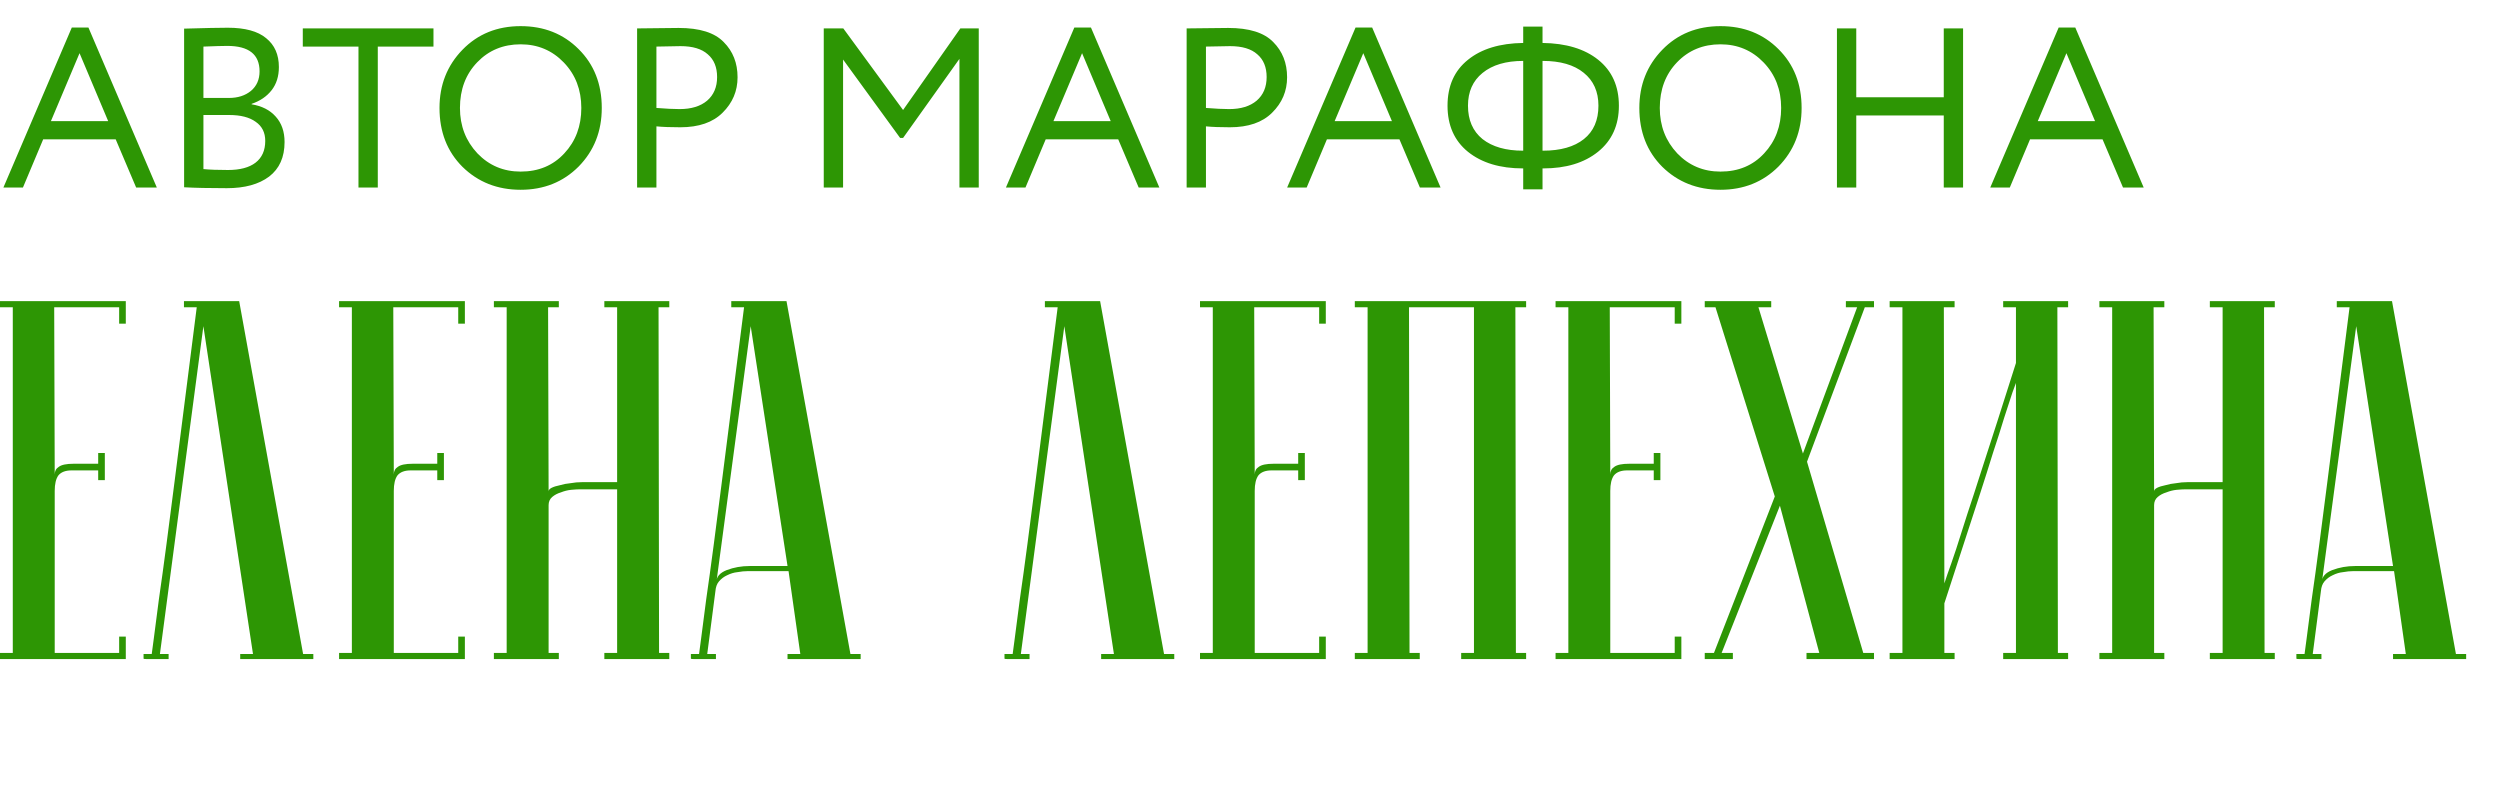
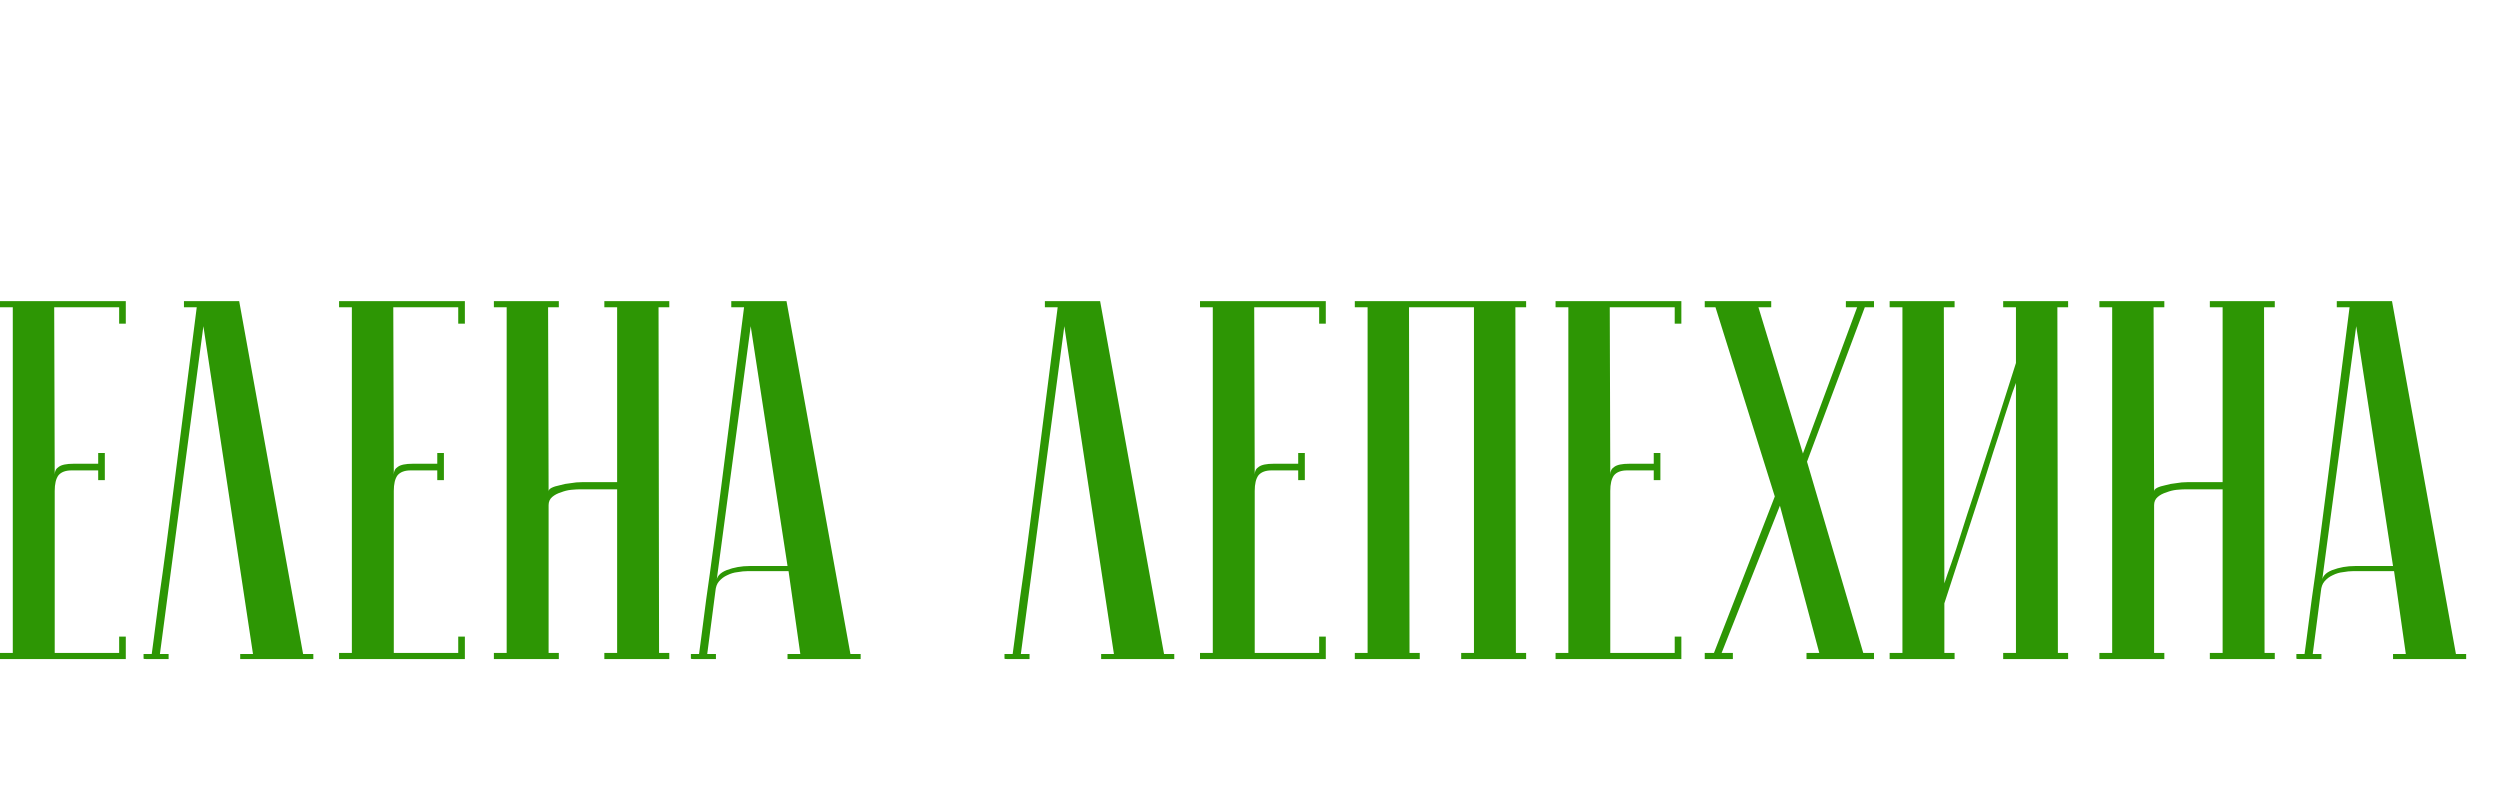
<svg xmlns="http://www.w3.org/2000/svg" width="440" height="143" viewBox="0 0 440 143" fill="none">
  <path d="M22.14 53V56.96H20.97V54.08H9.54L9.63 83.51C9.63 82.91 9.87 82.46 10.35 82.16C10.83 81.8 11.7 81.62 12.96 81.62H17.28V79.73H18.45V84.5H17.28V82.79H12.6C11.52 82.79 10.74 83.09 10.26 83.69C9.84 84.29 9.63 85.19 9.63 86.39V114.92H20.97V112.04H22.14V116H0V114.92H2.25V54.08H0V53H22.14ZM42.096 53L53.346 115.1H55.146V116H42.276V115.1H44.526L35.796 57.41L28.146 115.1H29.676V116C29.496 116 29.136 116 28.596 116C28.116 116 27.636 116 27.156 116C26.676 116 26.256 116 25.896 116C25.476 116 25.266 115.97 25.266 115.91V115.1H26.706C26.706 115.04 26.826 114.14 27.066 112.4C27.306 110.6 27.606 108.29 27.966 105.47C28.386 102.59 28.836 99.32 29.316 95.66C29.796 92 30.276 88.28 30.756 84.5C31.896 75.56 33.186 65.42 34.626 54.08H32.376V53H42.096ZM81.818 53V56.96H80.648V54.08H69.218L69.308 83.51C69.308 82.91 69.548 82.46 70.028 82.16C70.508 81.8 71.378 81.62 72.638 81.62H76.958V79.73H78.128V84.5H76.958V82.79H72.278C71.198 82.79 70.418 83.09 69.938 83.69C69.518 84.29 69.308 85.19 69.308 86.39V114.92H80.648V112.04H81.818V116H59.678V114.92H61.928V54.08H59.678V53H81.818ZM108.614 86.12H102.044C101.684 86.12 101.174 86.15 100.514 86.21C99.914 86.27 99.314 86.42 98.714 86.66C98.114 86.84 97.604 87.11 97.184 87.47C96.764 87.83 96.554 88.31 96.554 88.91V114.92H98.354V116H86.924V114.92H89.174V54.08H86.924V53H98.354V54.08H96.464L96.554 86.48C96.554 86.24 96.734 86.03 97.094 85.85C97.454 85.67 97.934 85.52 98.534 85.4C99.134 85.22 99.764 85.1 100.424 85.04C101.084 84.92 101.744 84.86 102.404 84.86H108.614V54.08H106.364V53H117.794V54.08H115.904L115.994 114.92H117.794V116H106.364V114.92H108.614V86.12ZM138.604 99.62L132.124 57.41L126.094 102.41C126.094 101.51 126.694 100.82 127.894 100.34C129.154 99.86 130.504 99.62 131.944 99.62H138.604ZM138.784 100.52H131.584C131.044 100.52 130.444 100.58 129.784 100.7C129.184 100.76 128.584 100.94 127.984 101.24C127.444 101.48 126.964 101.84 126.544 102.32C126.184 102.74 125.974 103.31 125.914 104.03L124.474 115.1H126.004V116C125.824 116 125.464 116 124.924 116C124.444 116 123.964 116 123.484 116C123.004 116 122.584 116 122.224 116C121.804 116 121.594 115.97 121.594 115.91V115.1H123.034C123.034 115.04 123.154 114.14 123.394 112.4C123.634 110.6 123.934 108.29 124.294 105.47C124.714 102.59 125.164 99.32 125.644 95.66C126.124 92 126.604 88.28 127.084 84.5C128.224 75.56 129.514 65.42 130.954 54.08H128.704V53H138.424L149.674 115.1H151.474V116H138.604V115.1H140.854L138.784 100.52ZM193.62 53L204.87 115.1H206.67V116H193.8V115.1H196.05L187.32 57.41L179.67 115.1H181.2V116C181.02 116 180.66 116 180.12 116C179.64 116 179.16 116 178.68 116C178.2 116 177.78 116 177.42 116C177 116 176.79 115.97 176.79 115.91V115.1H178.23C178.23 115.04 178.35 114.14 178.59 112.4C178.83 110.6 179.13 108.29 179.49 105.47C179.91 102.59 180.36 99.32 180.84 95.66C181.32 92 181.8 88.28 182.28 84.5C183.42 75.56 184.71 65.42 186.15 54.08H183.9V53H193.62ZM233.341 53V56.96H232.171V54.08H220.741L220.831 83.51C220.831 82.91 221.071 82.46 221.551 82.16C222.031 81.8 222.901 81.62 224.161 81.62H228.481V79.73H229.651V84.5H228.481V82.79H223.801C222.721 82.79 221.941 83.09 221.461 83.69C221.041 84.29 220.831 85.19 220.831 86.39V114.92H232.171V112.04H233.341V116H211.201V114.92H213.451V54.08H211.201V53H233.341ZM247.987 54.08L248.077 114.92H249.877V116H238.447V114.92H240.697V54.08H238.447V53H268.597V54.08H266.707L266.797 114.92H268.597V116H257.167V114.92H259.417V54.08H247.987ZM295.919 53V56.96H294.749V54.08H283.319L283.409 83.51C283.409 82.91 283.649 82.46 284.129 82.16C284.609 81.8 285.479 81.62 286.739 81.62H291.059V79.73H292.229V84.5H291.059V82.79H286.379C285.299 82.79 284.519 83.09 284.039 83.69C283.619 84.29 283.409 85.19 283.409 86.39V114.92H294.749V112.04H295.919V116H273.779V114.92H276.029V54.08H273.779V53H295.919ZM312.365 87.38L301.925 54.08H300.035V53H311.735V54.08H309.485L317.315 79.82L326.855 54.08H324.875V53H329.825V54.08H328.205L318.035 81.26L327.935 114.92H329.825V116H317.945V114.92H320.195L313.265 89L303.005 114.92H304.985V116H300.035V114.92H301.655L312.365 87.38ZM354.808 67.4C354.808 67.4 354.598 67.97 354.178 69.11C353.818 70.19 353.338 71.66 352.738 73.52C352.198 75.32 351.538 77.39 350.758 79.73C350.038 82.07 349.288 84.44 348.508 86.84C346.648 92.54 344.548 98.99 342.208 106.19V114.92H344.008V116H332.578V114.92H334.828V54.08H332.578V53H344.008V54.08H342.118L342.208 102.68C342.208 102.68 342.388 102.14 342.748 101.06C343.168 99.92 343.678 98.45 344.278 96.65C344.878 94.79 345.538 92.72 346.258 90.44C347.038 88.1 347.818 85.7 348.598 83.24C350.458 77.54 352.528 71.09 354.808 63.89V54.08H352.558V53H363.988V54.08H362.098L362.188 114.92H363.988V116H352.558V114.92H354.808V67.4ZM391.182 86.12H384.612C384.252 86.12 383.742 86.15 383.082 86.21C382.482 86.27 381.882 86.42 381.282 86.66C380.682 86.84 380.172 87.11 379.752 87.47C379.332 87.83 379.122 88.31 379.122 88.91V114.92H380.922V116H369.492V114.92H371.742V54.08H369.492V53H380.922V54.08H379.032L379.122 86.48C379.122 86.24 379.302 86.03 379.662 85.85C380.022 85.67 380.502 85.52 381.102 85.4C381.702 85.22 382.332 85.1 382.992 85.04C383.652 84.92 384.312 84.86 384.972 84.86H391.182V54.08H388.932V53H400.362V54.08H398.472L398.562 114.92H400.362V116H388.932V114.92H391.182V86.12ZM421.173 99.62L414.693 57.41L408.663 102.41C408.663 101.51 409.263 100.82 410.463 100.34C411.723 99.86 413.073 99.62 414.513 99.62H421.173ZM421.353 100.52H414.153C413.613 100.52 413.013 100.58 412.353 100.7C411.753 100.76 411.153 100.94 410.553 101.24C410.013 101.48 409.533 101.84 409.113 102.32C408.753 102.74 408.543 103.31 408.483 104.03L407.043 115.1H408.573V116C408.393 116 408.033 116 407.493 116C407.013 116 406.533 116 406.053 116C405.573 116 405.153 116 404.793 116C404.373 116 404.163 115.97 404.163 115.91V115.1H405.603C405.603 115.04 405.723 114.14 405.963 112.4C406.203 110.6 406.503 108.29 406.863 105.47C407.283 102.59 407.733 99.32 408.213 95.66C408.693 92 409.173 88.28 409.653 84.5C410.793 75.56 412.083 65.42 413.523 54.08H411.273V53H420.993L432.243 115.1H434.043V116H421.173V115.1H423.423L421.353 100.52Z" fill="#2D9604" />
-   <path d="M4.04 33H0.6L12.64 4.84H15.56L27.6 33H23.96L20.36 24.52H7.6L4.04 33ZM19.04 21.32L14 9.36L8.96 21.32H19.04ZM32.403 32.96V5.04C36.11 4.933 38.67 4.88 40.083 4.88C43.123 4.88 45.377 5.493 46.843 6.72C48.337 7.92 49.083 9.613 49.083 11.8C49.083 13.427 48.657 14.787 47.803 15.88C46.95 16.973 45.776 17.773 44.283 18.28V18.36C46.096 18.653 47.51 19.373 48.523 20.52C49.563 21.667 50.083 23.16 50.083 25C50.083 27.667 49.176 29.693 47.363 31.08C45.55 32.44 43.07 33.12 39.923 33.12C36.856 33.12 34.35 33.067 32.403 32.96ZM40.323 20.24H35.803V29.76C36.897 29.867 38.337 29.92 40.123 29.92C42.23 29.92 43.843 29.493 44.963 28.64C46.11 27.76 46.683 26.48 46.683 24.8C46.683 23.333 46.123 22.213 45.003 21.44C43.91 20.64 42.35 20.24 40.323 20.24ZM40.003 8.08C39.203 8.08 37.803 8.12 35.803 8.2V17.24H40.283C41.856 17.24 43.15 16.827 44.163 16C45.176 15.147 45.683 14 45.683 12.56C45.683 9.573 43.79 8.08 40.003 8.08ZM63.091 8.2H53.291V5H76.291V8.2H66.491V33H63.091V8.2ZM77.352 19C77.352 14.947 78.698 11.533 81.392 8.76C84.085 5.987 87.498 4.6 91.632 4.6C95.738 4.6 99.138 5.947 101.832 8.64C104.552 11.333 105.912 14.787 105.912 19C105.912 23.107 104.552 26.547 101.832 29.32C99.112 32.04 95.712 33.4 91.632 33.4C87.552 33.4 84.138 32.053 81.392 29.36C78.698 26.667 77.352 23.213 77.352 19ZM80.952 19C80.952 22.147 81.978 24.813 84.032 27C86.085 29.133 88.618 30.2 91.632 30.2C94.778 30.2 97.338 29.133 99.312 27C101.312 24.867 102.312 22.2 102.312 19C102.312 15.8 101.285 13.133 99.232 11C97.178 8.867 94.645 7.8 91.632 7.8C88.565 7.8 86.018 8.853 83.992 10.96C81.965 13.067 80.952 15.747 80.952 19ZM115.53 22.24V33H112.13V5C113.25 5 114.436 4.987 115.69 4.96C116.943 4.933 118.196 4.92 119.45 4.92C123.13 4.92 125.77 5.747 127.37 7.4C128.996 9.027 129.81 11.093 129.81 13.6C129.81 16.027 128.93 18.107 127.17 19.84C125.463 21.547 122.983 22.4 119.73 22.4C118.023 22.4 116.623 22.347 115.53 22.24ZM119.77 8.12C119.29 8.12 117.876 8.147 115.53 8.2V19C117.21 19.133 118.57 19.2 119.61 19.2C121.663 19.2 123.276 18.707 124.45 17.72C125.623 16.707 126.21 15.32 126.21 13.56C126.21 11.827 125.663 10.493 124.57 9.56C123.503 8.6 121.903 8.12 119.77 8.12ZM148.381 33H144.981V5H148.421L158.941 19.36L169.021 5H172.261V33H168.861V10.36L158.941 24.28H158.421L148.381 10.48V33ZM180.485 33H177.045L189.085 4.84H192.005L204.045 33H200.405L196.805 24.52H184.045L180.485 33ZM195.485 21.32L190.445 9.36L185.405 21.32H195.485ZM212.248 22.24V33H208.848V5C209.968 5 211.155 4.987 212.408 4.96C213.662 4.933 214.915 4.92 216.168 4.92C219.848 4.92 222.488 5.747 224.088 7.4C225.715 9.027 226.528 11.093 226.528 13.6C226.528 16.027 225.648 18.107 223.888 19.84C222.182 21.547 219.702 22.4 216.448 22.4C214.742 22.4 213.342 22.347 212.248 22.24ZM216.488 8.12C216.008 8.12 214.595 8.147 212.248 8.2V19C213.928 19.133 215.288 19.2 216.328 19.2C218.382 19.2 219.995 18.707 221.168 17.72C222.342 16.707 222.928 15.32 222.928 13.56C222.928 11.827 222.382 10.493 221.288 9.56C220.222 8.6 218.622 8.12 216.488 8.12ZM229.978 33H226.538L238.578 4.84H241.498L253.538 33H249.898L246.298 24.52H233.538L229.978 33ZM244.978 21.32L239.938 9.36L234.898 21.32H244.978ZM271.484 33.32H268.084V29.64H268.044C264.017 29.64 260.791 28.667 258.364 26.72C255.964 24.773 254.764 22.067 254.764 18.6C254.764 15.133 255.964 12.44 258.364 10.52C260.737 8.6 263.977 7.613 268.084 7.56V4.68H271.484V7.56C275.617 7.613 278.884 8.6 281.284 10.52C283.711 12.467 284.924 15.16 284.924 18.6C284.924 22.04 283.697 24.747 281.244 26.72C278.817 28.667 275.604 29.64 271.604 29.64H271.484V33.32ZM271.524 10.72H271.484V26.52H271.564C274.657 26.52 277.057 25.84 278.764 24.48C280.471 23.12 281.324 21.16 281.324 18.6C281.324 16.12 280.457 14.187 278.724 12.8C277.017 11.413 274.617 10.72 271.524 10.72ZM258.364 18.6C258.364 21.133 259.217 23.093 260.924 24.48C262.657 25.84 265.031 26.52 268.044 26.52H268.084V10.72C265.044 10.72 262.657 11.427 260.924 12.84C259.217 14.227 258.364 16.147 258.364 18.6ZM288.523 19C288.523 14.947 289.87 11.533 292.563 8.76C295.257 5.987 298.67 4.6 302.803 4.6C306.91 4.6 310.31 5.947 313.003 8.64C315.723 11.333 317.083 14.787 317.083 19C317.083 23.107 315.723 26.547 313.003 29.32C310.283 32.04 306.883 33.4 302.803 33.4C298.723 33.4 295.31 32.053 292.563 29.36C289.87 26.667 288.523 23.213 288.523 19ZM292.123 19C292.123 22.147 293.15 24.813 295.203 27C297.257 29.133 299.79 30.2 302.803 30.2C305.95 30.2 308.51 29.133 310.483 27C312.483 24.867 313.483 22.2 313.483 19C313.483 15.8 312.457 13.133 310.403 11C308.35 8.867 305.817 7.8 302.803 7.8C299.737 7.8 297.19 8.853 295.163 10.96C293.137 13.067 292.123 15.747 292.123 19ZM345.502 33H342.102V20.32H326.702V33H323.302V5H326.702V17.12H342.102V5H345.502V33ZM353.728 33H350.288L362.328 4.84H365.248L377.288 33H373.648L370.048 24.52H357.288L353.728 33ZM368.728 21.32L363.688 9.36L358.648 21.32H368.728Z" fill="#2D9604" />
</svg>